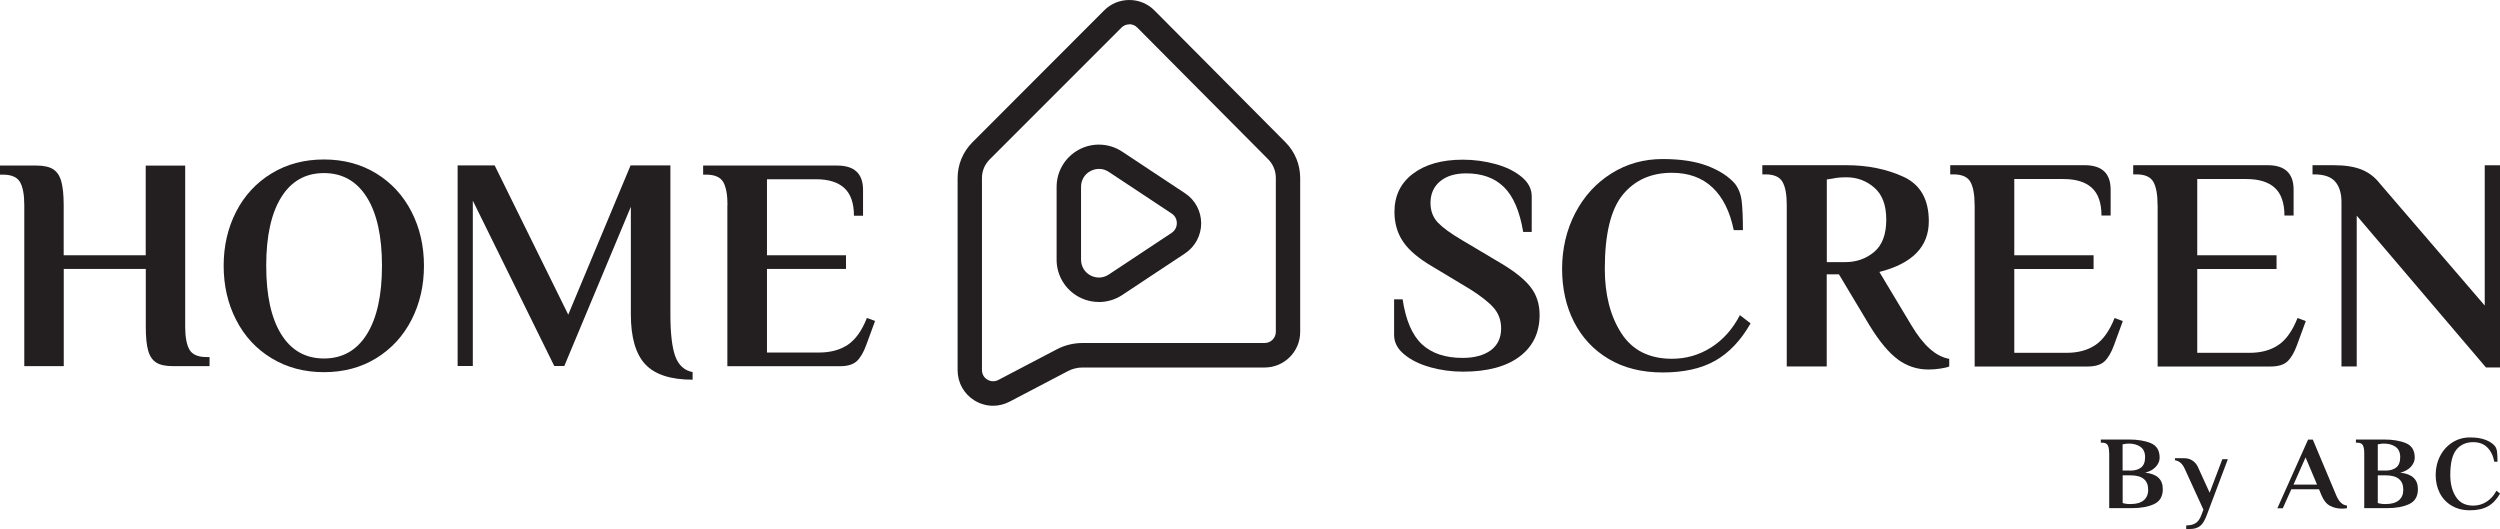
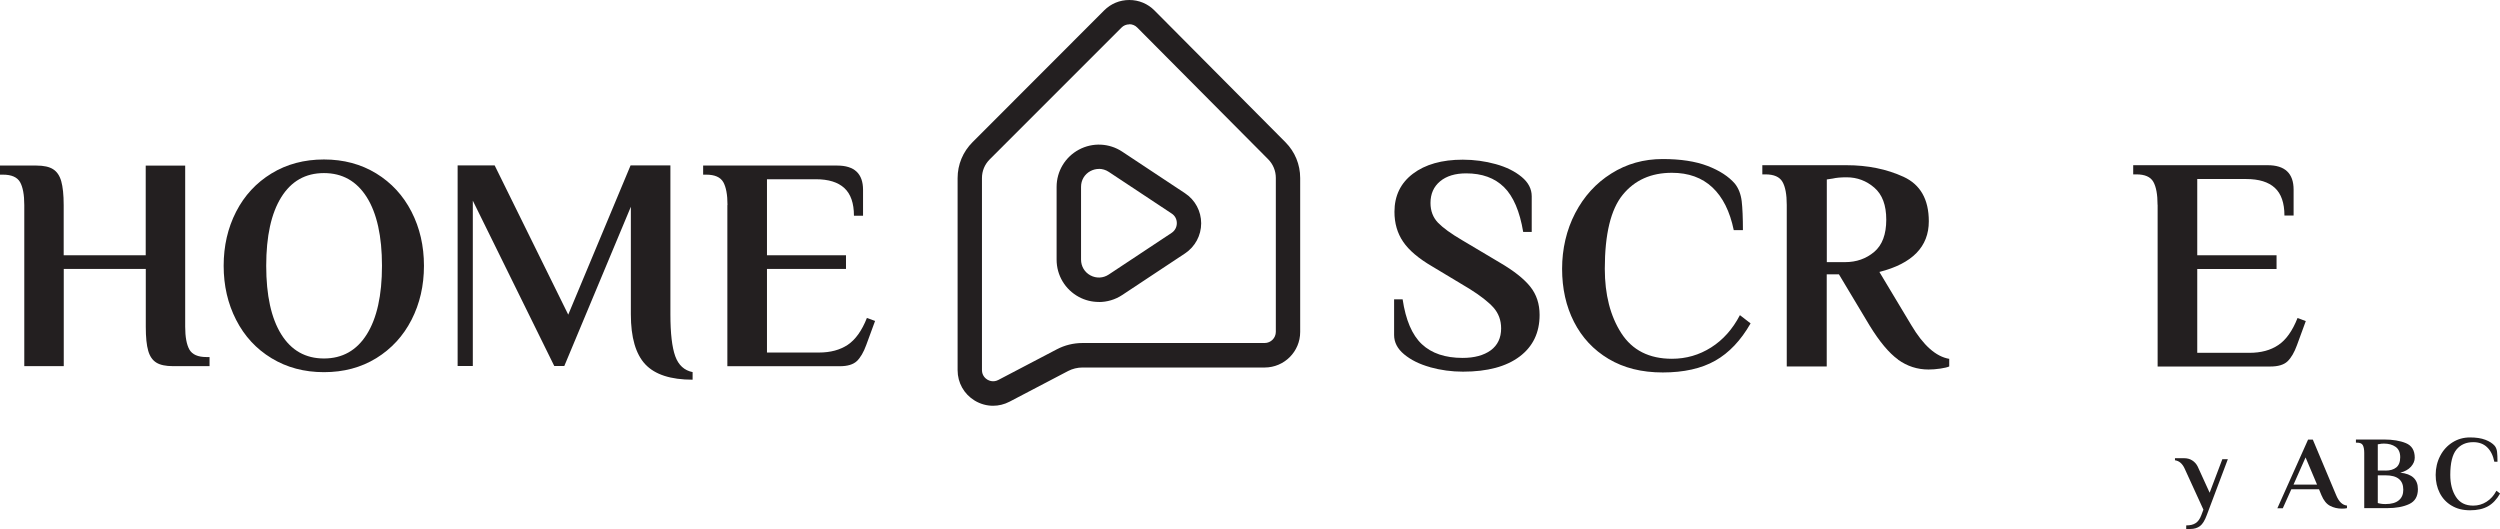
<svg xmlns="http://www.w3.org/2000/svg" id="Layer_1" data-name="Layer 1" viewBox="0 0 348.97 73.85">
  <defs>
    <style>
      .cls-1 {
        fill: #231f20;
      }
    </style>
  </defs>
  <g>
    <path class="cls-1" d="M138.63,56.64c-.89,0-1.77-.24-2.57-.72-1.5-.91-2.39-2.49-2.39-4.25v-26.81c0-1.89.74-3.67,2.08-5.01L154.13,1.45c.94-.94,2.18-1.45,3.51-1.45h0c1.33,0,2.58.52,3.51,1.46l18.28,18.39c1.33,1.34,2.06,3.11,2.06,5v21.49c0,2.74-2.23,4.96-4.96,4.96h-25.43c-.7,0-1.39.17-2.01.49l-8.17,4.28c-.73.38-1.52.57-2.3.57M157.64,3.4c-.42,0-.81.16-1.1.46l-18.39,18.39c-.7.7-1.08,1.62-1.08,2.6v26.81c0,.79.53,1.2.75,1.33.23.14.83.41,1.53.05l8.17-4.28c1.1-.58,2.34-.88,3.58-.88h25.43c.86,0,1.56-.7,1.56-1.56v-21.49c0-.98-.38-1.9-1.07-2.6l-18.28-18.39c-.29-.3-.69-.46-1.1-.46h0Z" />
    <path class="cls-1" d="M153.39,42.15c-.96,0-1.92-.23-2.79-.7-1.92-1.03-3.11-3.02-3.11-5.2v-10.16c0-2.18,1.19-4.17,3.11-5.2,1.92-1.03,4.24-.92,6.05.28l8.77,5.81c1.41.93,2.25,2.5,2.25,4.19s-.84,3.26-2.25,4.2l-8.77,5.81c-.98.65-2.12.98-3.26.98M153.4,23.58c-.4,0-.81.1-1.19.3-.82.44-1.31,1.26-1.31,2.2v10.16c0,.93.49,1.76,1.31,2.2.82.44,1.78.4,2.56-.12l8.77-5.81c.46-.31.73-.8.73-1.36s-.26-1.05-.73-1.35l-8.77-5.81c-.42-.28-.9-.42-1.37-.42" />
  </g>
  <g>
    <path class="cls-1" d="M199.62,51.25c-1.48-.41-2.68-1.01-3.62-1.79-.94-.78-1.4-1.68-1.4-2.7v-4.98h1.19c.43,2.89,1.32,4.98,2.68,6.26,1.36,1.28,3.26,1.92,5.7,1.92,1.64,0,2.95-.36,3.92-1.06.96-.71,1.45-1.73,1.45-3.06,0-1.14-.36-2.1-1.06-2.9-.71-.79-1.82-1.66-3.32-2.6l-5.24-3.15c-1.9-1.11-3.26-2.26-4.06-3.45-.81-1.19-1.21-2.58-1.21-4.17,0-2.24.86-4.02,2.58-5.32s4.04-1.96,6.96-1.96c1.59,0,3.12.21,4.6.62,1.48.41,2.68,1.01,3.62,1.79.94.78,1.4,1.68,1.4,2.7v4.98h-1.19c-.48-2.89-1.38-4.98-2.68-6.26-1.3-1.28-3.06-1.92-5.28-1.92-1.53,0-2.75.37-3.64,1.11-.89.74-1.34,1.75-1.34,3.02,0,1.11.35,2.02,1.04,2.75.7.72,1.82,1.54,3.38,2.45l5.23,3.11c1.99,1.16,3.41,2.29,4.28,3.38.87,1.09,1.3,2.4,1.3,3.94,0,2.47-.93,4.41-2.79,5.81-1.86,1.4-4.49,2.11-7.9,2.11-1.59,0-3.12-.21-4.6-.62" />
    <path class="cls-1" d="M224.54,50.1c-2.11-1.26-3.72-2.99-4.83-5.17-1.11-2.18-1.66-4.65-1.66-7.41s.61-5.43,1.83-7.77c1.22-2.34,2.9-4.19,5.04-5.53,2.14-1.35,4.53-2.02,7.17-2.02,2.5,0,4.58.32,6.26.96,1.67.64,2.95,1.47,3.83,2.49.51.65.82,1.46.94,2.43.11.96.17,2.31.17,4.04h-1.28c-.54-2.61-1.53-4.6-2.98-5.96-1.45-1.36-3.33-2.04-5.66-2.04-2.9,0-5.18,1.02-6.85,3.06-1.67,2.04-2.51,5.49-2.51,10.34,0,3.6.77,6.6,2.3,8.98,1.53,2.38,3.89,3.58,7.07,3.58,1.99,0,3.81-.53,5.47-1.58,1.66-1.05,3-2.55,4.02-4.51l1.49,1.15c-1.36,2.38-3.01,4.12-4.94,5.21-1.93,1.09-4.37,1.64-7.32,1.64s-5.44-.63-7.56-1.89" />
    <path class="cls-1" d="M264.95,50.19c-1.28-.92-2.61-2.52-4-4.79l-4.26-7.11h-1.7v12.86h-5.58v-22.56c0-1.45-.2-2.52-.6-3.21-.4-.69-1.19-1.04-2.38-1.04h-.43v-1.28h11.75c2.95,0,5.6.54,7.96,1.62,2.35,1.08,3.53,3.15,3.53,6.21,0,3.55-2.3,5.9-6.9,7.07l4.47,7.45c1.67,2.81,3.43,4.37,5.28,4.68v1.06c-.23.11-.64.21-1.23.3-.6.09-1.15.13-1.66.13-1.56,0-2.98-.46-4.26-1.38M257.55,36.59c1.59,0,2.94-.48,4.07-1.43,1.12-.95,1.68-2.45,1.68-4.49s-.55-3.5-1.66-4.47c-1.11-.96-2.4-1.45-3.87-1.45-.82,0-1.46.06-1.92.17l-.85.13v11.54h2.55Z" />
-     <path class="cls-1" d="M275.63,28.59c0-1.45-.2-2.52-.59-3.21-.4-.7-1.19-1.04-2.38-1.04h-.43v-1.28h18.77c2.41,0,3.62,1.14,3.62,3.41v3.62h-1.28c0-1.76-.45-3.05-1.34-3.87-.89-.82-2.22-1.23-3.98-1.23h-6.85v10.64h11.07v1.92h-11.07v11.7h7.28c1.62,0,2.96-.36,4.04-1.09,1.08-.72,1.97-1.98,2.68-3.77l1.15.43-1.23,3.36c-.37,1.02-.81,1.77-1.32,2.26-.51.48-1.31.72-2.38.72h-15.75v-22.56Z" />
    <path class="cls-1" d="M301.17,28.59c0-1.45-.2-2.52-.59-3.21-.4-.7-1.19-1.04-2.38-1.04h-.43v-1.28h18.77c2.41,0,3.62,1.14,3.62,3.41v3.62h-1.28c0-1.76-.45-3.05-1.34-3.87-.89-.82-2.22-1.23-3.98-1.23h-6.85v10.64h11.07v1.92h-11.07v11.7h7.28c1.62,0,2.96-.36,4.04-1.09,1.08-.72,1.97-1.98,2.68-3.77l1.15.43-1.23,3.36c-.37,1.02-.81,1.77-1.32,2.26-.51.48-1.31.72-2.38.72h-15.75v-22.56Z" />
-     <path class="cls-1" d="M328.97,30.08v21.07h-2.13v-22.98c0-1.19-.29-2.13-.87-2.81-.58-.68-1.57-1.02-2.96-1.02h-.21v-1.28h2.98c1.59,0,2.89.21,3.89.62,1.01.41,1.85,1.06,2.53,1.94l14.64,17.03v-19.58h2.13v28.22h-1.96l-18.05-21.2Z" />
  </g>
  <g>
    <path class="cls-1" d="M3.39,28.62c0-1.44-.2-2.51-.59-3.2-.4-.69-1.19-1.04-2.38-1.04h-.43v-1.27h5.09c1.02,0,1.8.17,2.33.51.54.34.92.9,1.14,1.68s.34,1.89.34,3.33v7h11.45v-12.51h5.51v22.48c0,1.44.2,2.51.59,3.2.4.69,1.19,1.04,2.38,1.04h.43v1.27h-5.09c-1.02,0-1.8-.16-2.33-.49-.54-.33-.92-.88-1.14-1.65-.23-.78-.34-1.9-.34-3.37v-8.06h-11.45v13.57H3.39v-22.48Z" />
    <path class="cls-1" d="M37.9,50c-2.14-1.3-3.78-3.08-4.94-5.35-1.16-2.26-1.74-4.78-1.74-7.55s.58-5.29,1.74-7.55c1.16-2.26,2.81-4.04,4.94-5.34,2.13-1.3,4.57-1.95,7.32-1.95s5.17.65,7.3,1.95c2.12,1.3,3.76,3.08,4.92,5.34,1.16,2.26,1.74,4.78,1.74,7.55s-.58,5.29-1.74,7.55c-1.16,2.26-2.8,4.04-4.92,5.35-2.12,1.3-4.55,1.95-7.3,1.95s-5.18-.65-7.32-1.95ZM51.2,46.67c1.41-2.25,2.12-5.44,2.12-9.57s-.71-7.32-2.12-9.57c-1.42-2.25-3.41-3.37-5.98-3.37s-4.56,1.12-5.96,3.37c-1.4,2.25-2.1,5.44-2.1,9.57s.7,7.32,2.1,9.57c1.4,2.25,3.39,3.37,5.96,3.37s4.57-1.12,5.98-3.37Z" />
    <path class="cls-1" d="M90.08,50.86c-1.34-1.43-2.02-3.75-2.02-6.98v-15.02l-9.29,22.23h-1.4l-11.37-23.08v23.08h-2.12v-28h5.17l10.27,20.83,8.7-20.83h5.56v20.79c0,2.66.23,4.61.68,5.85.45,1.24,1.26,1.98,2.42,2.21v1.06c-3.05,0-5.25-.71-6.6-2.14Z" />
    <path class="cls-1" d="M101.55,28.62c0-1.44-.2-2.51-.59-3.2-.4-.69-1.19-1.04-2.38-1.04h-.43v-1.27h18.71c2.4,0,3.61,1.13,3.61,3.39v3.61h-1.27c0-1.75-.45-3.04-1.34-3.86-.89-.82-2.21-1.23-3.97-1.23h-6.83v10.61h11.03v1.91h-11.03v11.67h7.25c1.61,0,2.95-.36,4.03-1.08,1.07-.72,1.97-1.97,2.67-3.75l1.14.42-1.23,3.35c-.37,1.02-.81,1.77-1.31,2.25-.51.48-1.3.72-2.38.72h-15.7v-22.48Z" />
  </g>
  <g>
-     <path class="cls-1" d="M294.41,63.24c0-.5-.07-.86-.2-1.1-.13-.24-.41-.35-.82-.35h-.14v-.44h3.92c1.22,0,2.24.17,3.06.51.82.34,1.23,1.02,1.23,2.03,0,.45-.17.86-.53,1.26-.35.39-.85.67-1.49.83,1.64.17,2.46.93,2.46,2.3,0,1.01-.4,1.7-1.21,2.08-.81.38-1.83.57-3.08.57h-3.19v-7.7ZM297.39,65.69c.63,0,1.13-.15,1.49-.44.36-.29.55-.77.55-1.43s-.22-1.15-.65-1.45c-.43-.3-.97-.45-1.61-.45-.26,0-.46.02-.61.06l-.27.04v3.66h1.09ZM297.39,70.36c.81,0,1.42-.17,1.84-.52.42-.35.63-.84.63-1.48,0-1.34-.83-2.01-2.47-2.01h-1.09v3.87c.11.04.2.06.29.07.21.05.45.07.72.07h.07Z" />
    <path class="cls-1" d="M305.18,73.34c.54,0,.97-.1,1.29-.31.33-.2.6-.57.8-1.1l.3-.79-2.62-5.73c-.32-.7-.77-1.08-1.35-1.16v-.29h1.28c.42,0,.81.1,1.13.31.33.21.58.49.76.85l1.67,3.66,1.77-4.68h.77l-2.93,7.78c-.28.76-.59,1.27-.95,1.55-.36.27-.81.41-1.35.41h-.58v-.51Z" />
    <path class="cls-1" d="M325.25,70.61c-.5-.26-.9-.76-1.21-1.5l-.33-.81h-3.87l-1.19,2.65h-.76l4.29-9.59h.66l3.26,7.76c.37.9.87,1.39,1.51,1.45v.36c-.17.05-.41.07-.7.07-.61,0-1.16-.13-1.66-.39M320.15,67.64h3.28l-1.6-3.79-1.68,3.79Z" />
    <path class="cls-1" d="M330.02,63.24c0-.5-.07-.86-.2-1.1-.13-.24-.4-.35-.82-.35h-.14v-.44h3.92c1.22,0,2.24.17,3.06.51.82.34,1.23,1.02,1.23,2.03,0,.45-.18.86-.53,1.26-.36.39-.85.67-1.49.83,1.64.17,2.46.93,2.46,2.3,0,1.01-.4,1.7-1.21,2.08-.81.38-1.83.57-3.08.57h-3.2v-7.7ZM333,65.69c.63,0,1.13-.15,1.49-.44.36-.29.55-.77.55-1.43s-.22-1.15-.65-1.45c-.43-.3-.97-.45-1.61-.45-.26,0-.46.02-.61.06l-.26.04v3.66h1.09ZM333,70.36c.81,0,1.42-.17,1.84-.52.43-.35.63-.84.63-1.48,0-1.34-.82-2.01-2.47-2.01h-1.09v3.87c.11.04.2.06.29.07.21.05.45.07.72.07h.07Z" />
    <path class="cls-1" d="M342.21,70.58c-.72-.43-1.27-1.02-1.65-1.76-.38-.75-.57-1.59-.57-2.53s.21-1.85.63-2.65c.41-.8.99-1.43,1.72-1.89.73-.46,1.54-.69,2.45-.69.85,0,1.56.11,2.14.33.57.22,1.01.5,1.31.85.17.22.28.5.32.83.04.33.06.79.06,1.38h-.44c-.18-.89-.53-1.57-1.02-2.03-.49-.47-1.14-.7-1.93-.7-.99,0-1.77.35-2.34,1.04-.57.7-.86,1.87-.86,3.53,0,1.23.26,2.25.79,3.07.52.81,1.33,1.22,2.41,1.22.68,0,1.3-.18,1.86-.54.57-.36,1.03-.87,1.38-1.54l.51.39c-.46.81-1.02,1.41-1.68,1.78-.66.37-1.49.56-2.5.56s-1.86-.21-2.58-.65" />
  </g>
</svg>